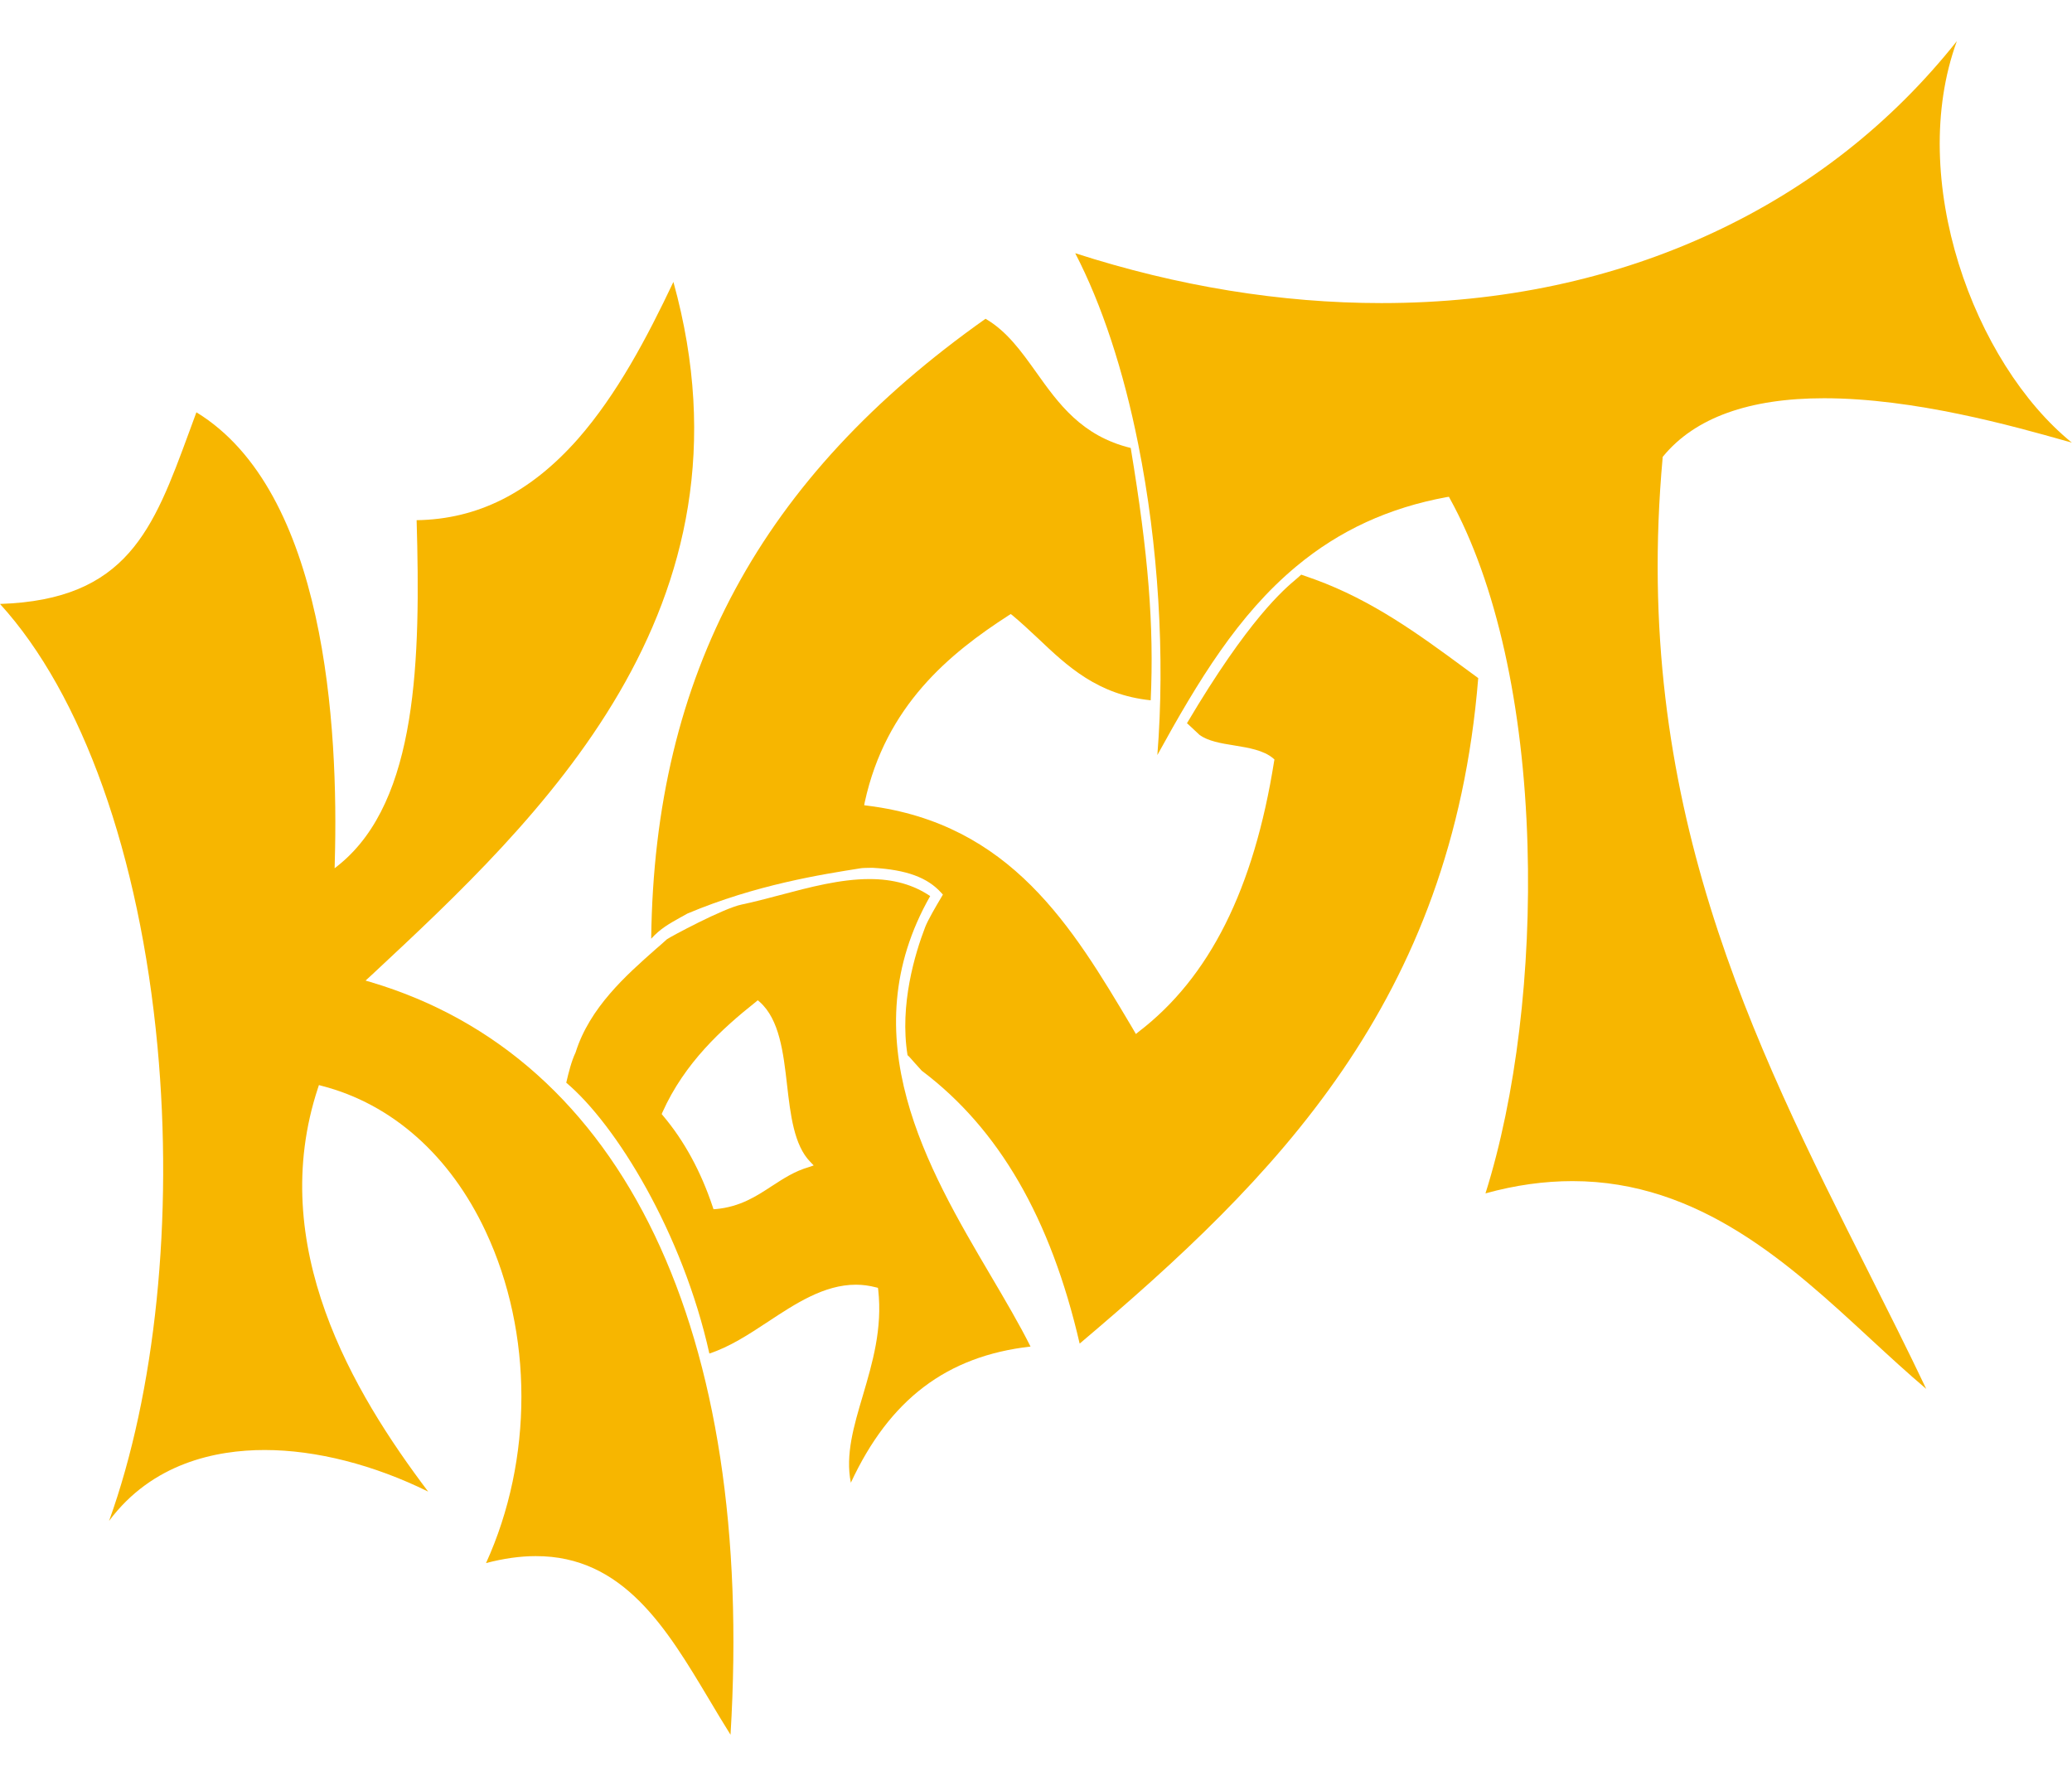
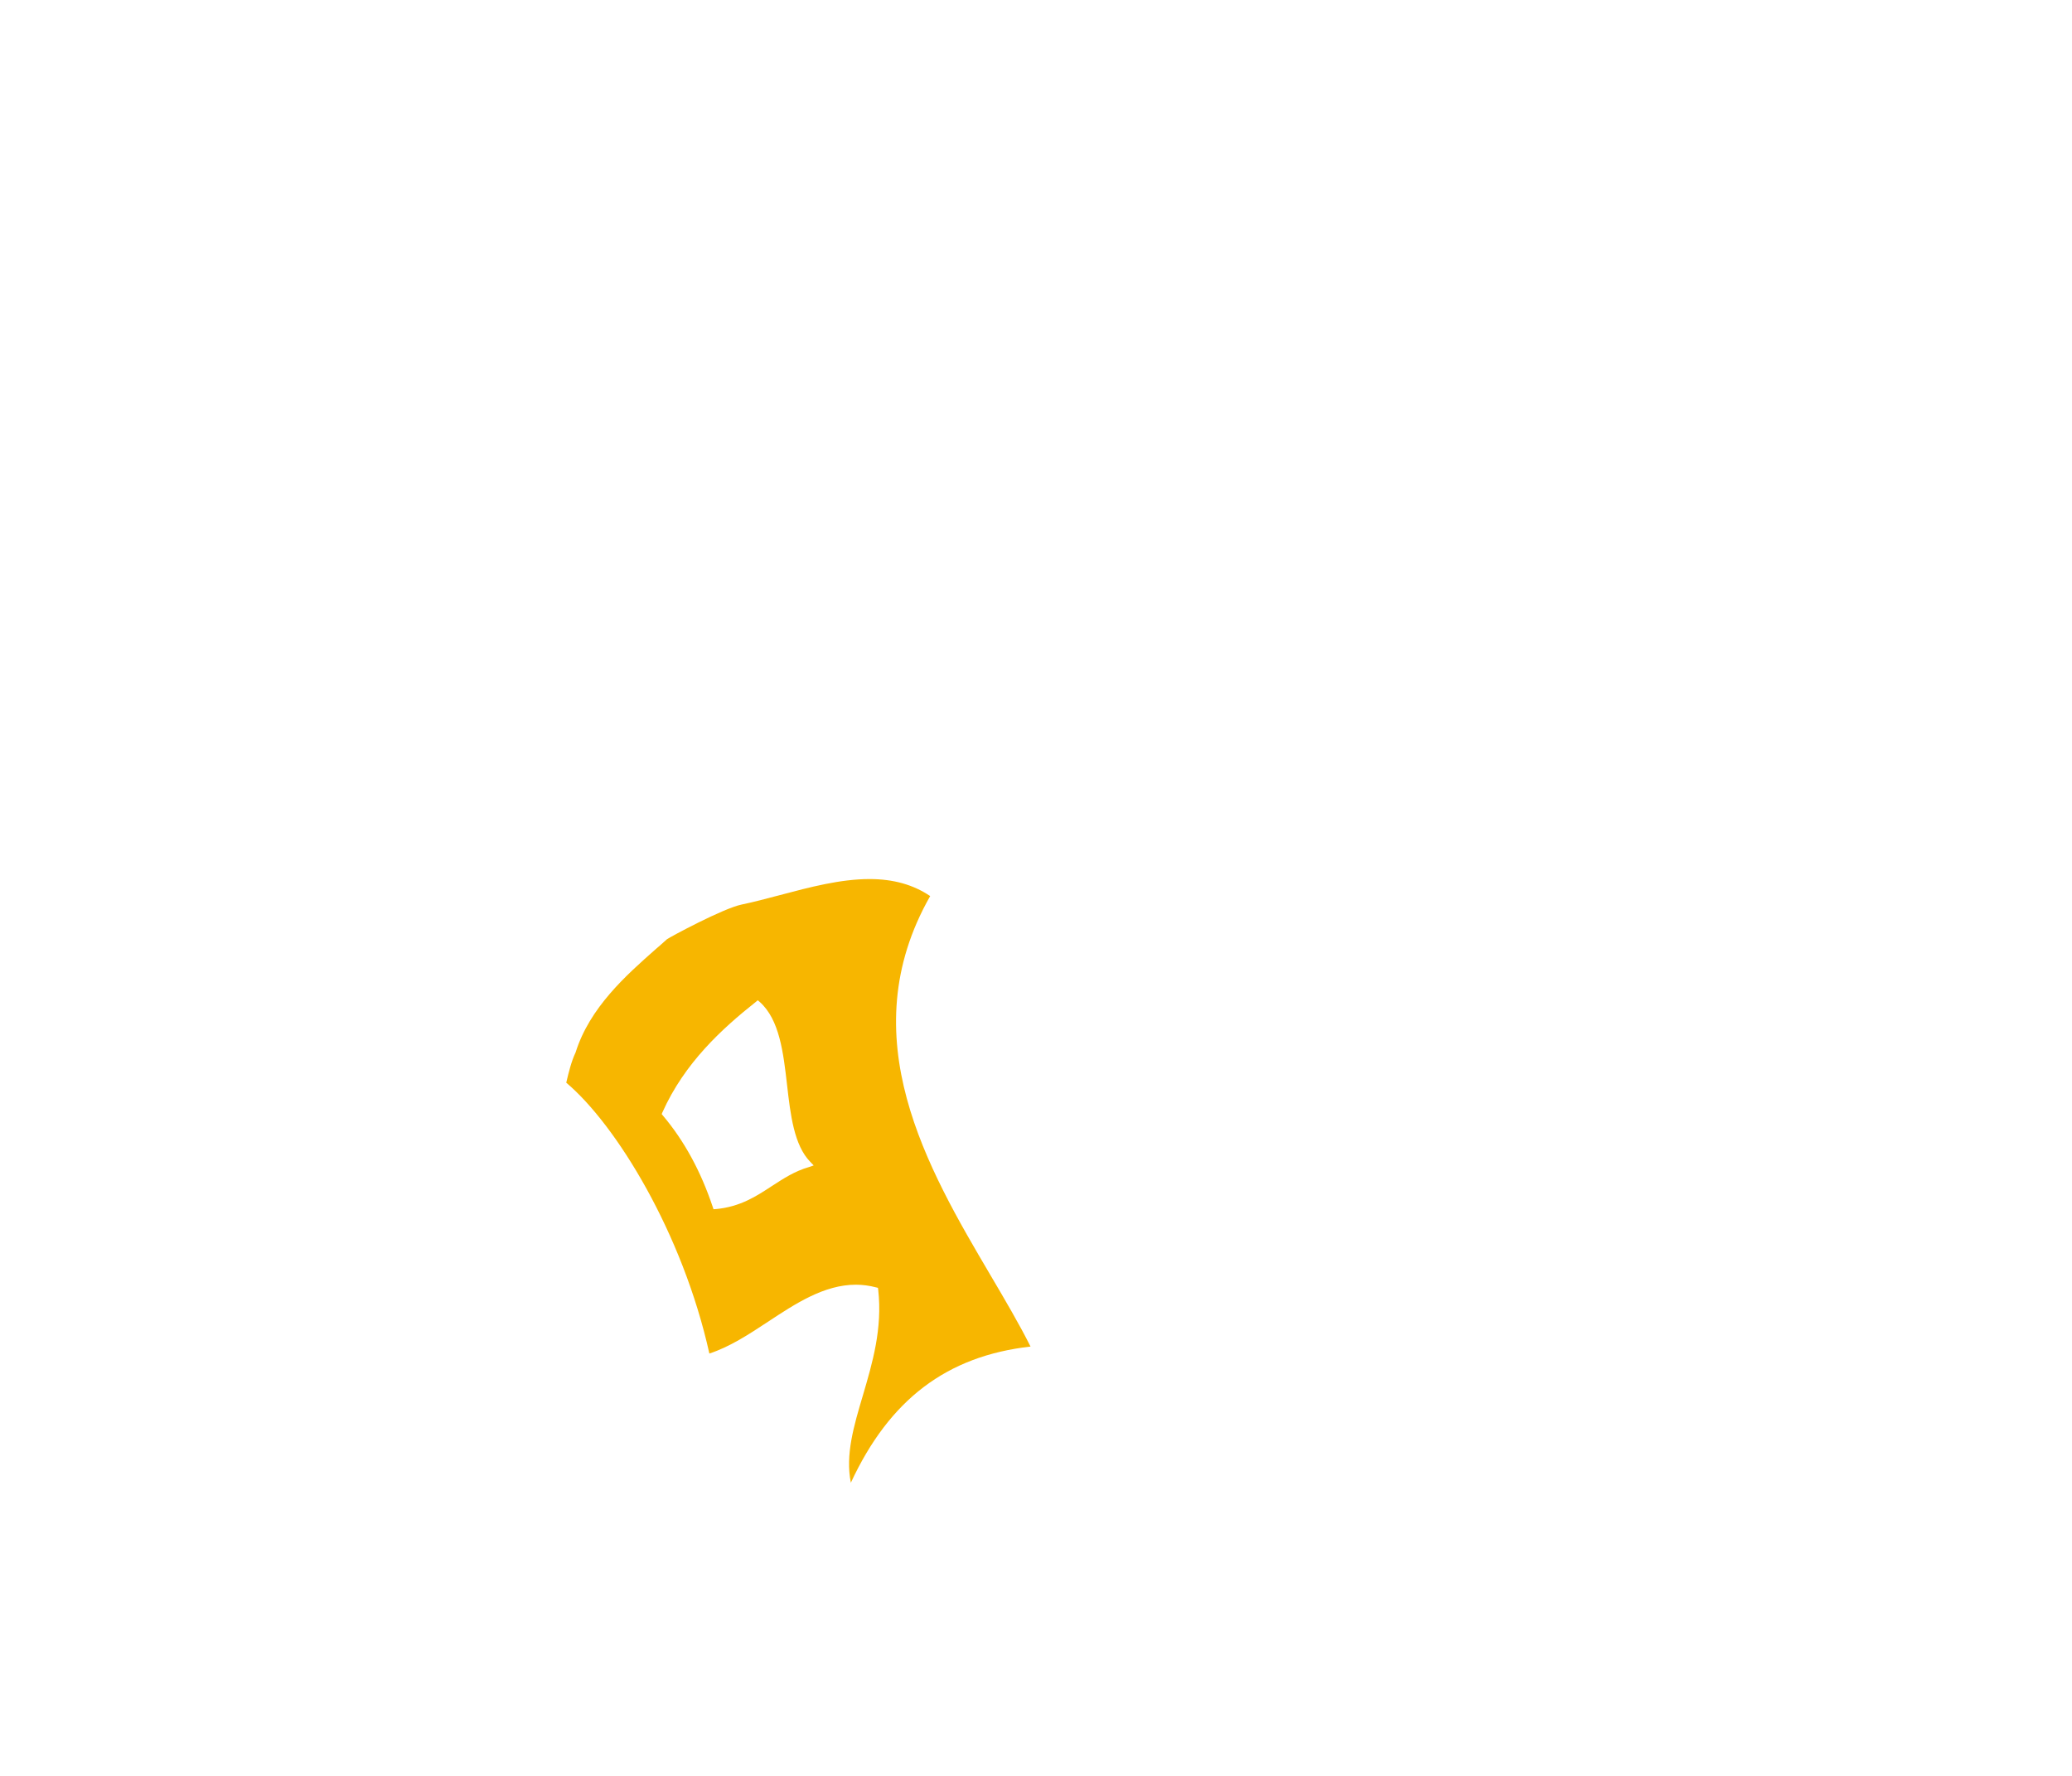
<svg xmlns="http://www.w3.org/2000/svg" version="1.1" id="Ebene_1" x="0px" y="0px" width="14px" height="12px" viewBox="14.176 65.913 14 12" enable-background="new 14.176 65.913 14 12" xml:space="preserve">
  <g id="XMLID_1_">
-     <path fill="#F7B600" d="M28.136,68.893c0.013,0.003,0.026,0.007,0.039,0.011c-0.663-0.538-1.117-1.782-0.777-2.713   c-0.441,0.555-0.993,0.989-1.642,1.292c-0.678,0.317-1.434,0.478-2.246,0.478c-0.678,0-1.375-0.113-2.069-0.337   c0.179,0.345,0.326,0.79,0.426,1.292c0.136,0.677,0.182,1.436,0.129,2.099c0.277-0.504,0.546-0.948,0.939-1.275   c0.293-0.244,0.626-0.396,1.016-0.468l0.015-0.002l0.007,0.013c0.312,0.566,0.497,1.399,0.524,2.342   c0.025,0.844-0.078,1.699-0.284,2.352c0.201-0.056,0.398-0.083,0.588-0.083c0.86,0,1.471,0.565,2.011,1.064   c0.131,0.121,0.256,0.236,0.379,0.34c-0.125-0.263-0.259-0.529-0.389-0.788c-0.788-1.565-1.602-3.184-1.392-5.503l0-0.006   l0.004-0.005c0.214-0.26,0.58-0.392,1.086-0.392C27.111,68.604,27.778,68.792,28.136,68.893z" />
-     <path fill="#F7B600" d="M20.358,73.097c0.019,0.021,0.043,0.047,0.046,0.051c0.521,0.392,0.871,0.996,1.067,1.844   c1.321-1.117,2.516-2.307,2.693-4.497c-0.033-0.024-0.065-0.048-0.098-0.072c-0.303-0.223-0.617-0.453-1.007-0.595   c-0.004-0.001-0.063-0.022-0.091-0.032c-0.007,0.006-0.016,0.014-0.028,0.025c-0.09,0.075-0.327,0.275-0.744,0.979   c0.002,0.002,0.005,0.004,0.008,0.007c0.023,0.021,0.071,0.067,0.076,0.071c0.057,0.043,0.147,0.058,0.235,0.072   c0.097,0.016,0.198,0.032,0.263,0.087l0.009,0.008l-0.002,0.011c-0.137,0.865-0.437,1.463-0.917,1.83L21.851,72.9l-0.028-0.048   c-0.401-0.675-0.817-1.374-1.786-1.495l-0.022-0.003l0.004-0.021c0.142-0.651,0.572-1.004,0.974-1.263l0.012-0.008l0.012,0.009   c0.059,0.049,0.117,0.104,0.173,0.156c0.198,0.188,0.403,0.381,0.761,0.418c0.023-0.505-0.016-0.987-0.135-1.705   c-0.332-0.081-0.488-0.3-0.639-0.512c-0.102-0.143-0.198-0.277-0.342-0.361c-1.519,1.074-2.237,2.404-2.259,4.185   c0,0.001,0,0.003,0,0.004c0.062-0.068,0.118-0.099,0.198-0.144c0.014-0.007,0.029-0.016,0.045-0.025l0.002-0.001   c0.463-0.195,0.906-0.264,1.171-0.306c0.01-0.002,0.049-0.003,0.07-0.003c0.004,0,0.008,0,0.011,0   c0.227,0.013,0.37,0.065,0.464,0.17l0.01,0.011l-0.013,0.022c-0.031,0.052-0.088,0.149-0.107,0.198   c-0.068,0.177-0.174,0.524-0.119,0.865C20.316,73.049,20.329,73.064,20.358,73.097z" />
    <path fill="#F7B600" d="M21.139,75.012c-0.076-0.152-0.171-0.313-0.271-0.483c-0.423-0.718-0.948-1.611-0.407-2.561   c-0.114-0.077-0.248-0.115-0.41-0.115c-0.197,0-0.404,0.055-0.604,0.108c-0.091,0.024-0.177,0.047-0.259,0.064   c-0.124,0.025-0.486,0.22-0.506,0.235c-0.023,0.021-0.049,0.044-0.076,0.067c-0.198,0.175-0.446,0.394-0.541,0.698l-0.001,0.002   c-0.027,0.057-0.046,0.133-0.062,0.202c0.337,0.284,0.786,1.015,0.967,1.83c0.136-0.044,0.268-0.13,0.395-0.214   c0.188-0.124,0.381-0.251,0.595-0.251c0.045,0,0.091,0.006,0.136,0.018l0.013,0.003l0.002,0.014   c0.029,0.263-0.039,0.493-0.104,0.714c-0.061,0.206-0.119,0.4-0.081,0.589C20.186,75.37,20.573,75.076,21.139,75.012z    M19.642,73.799c-0.097,0.028-0.171,0.077-0.25,0.128c-0.105,0.069-0.215,0.141-0.379,0.156l-0.016,0.001l-0.005-0.015   c-0.08-0.24-0.193-0.448-0.337-0.618l-0.008-0.01l0.005-0.012c0.15-0.335,0.403-0.565,0.631-0.746l0.013-0.011l0.013,0.011   c0.134,0.119,0.16,0.343,0.185,0.561c0.023,0.201,0.047,0.408,0.157,0.52l0.023,0.024L19.642,73.799z" />
-     <path fill="#F7B600" d="M18.967,77.396c0.049,0.083,0.097,0.162,0.145,0.239c0.165-2.726-0.72-4.578-2.432-5.086l-0.034-0.01   l0.05-0.046c1.116-1.041,2.643-2.464,2.03-4.675c-0.178,0.376-0.381,0.76-0.646,1.062c-0.321,0.363-0.677,0.542-1.089,0.548   c0.027,0.94,0.007,1.891-0.519,2.324l-0.035,0.028l0.001-0.045c0.026-0.908-0.061-2.502-0.935-3.036   c-0.017,0.046-0.034,0.091-0.05,0.136c-0.241,0.655-0.417,1.131-1.277,1.159c0.556,0.61,0.943,1.695,1.064,2.989   c0.108,1.161-0.014,2.339-0.327,3.207c0.291-0.39,0.721-0.479,1.051-0.479c0.348,0,0.738,0.1,1.105,0.281   c-0.508-0.672-1.097-1.662-0.744-2.729l0.006-0.018l0.018,0.005c0.475,0.122,0.869,0.471,1.109,0.985   c0.321,0.685,0.321,1.539,0.002,2.24c0.118-0.031,0.23-0.047,0.335-0.047C18.388,76.426,18.682,76.919,18.967,77.396z" />
  </g>
</svg>